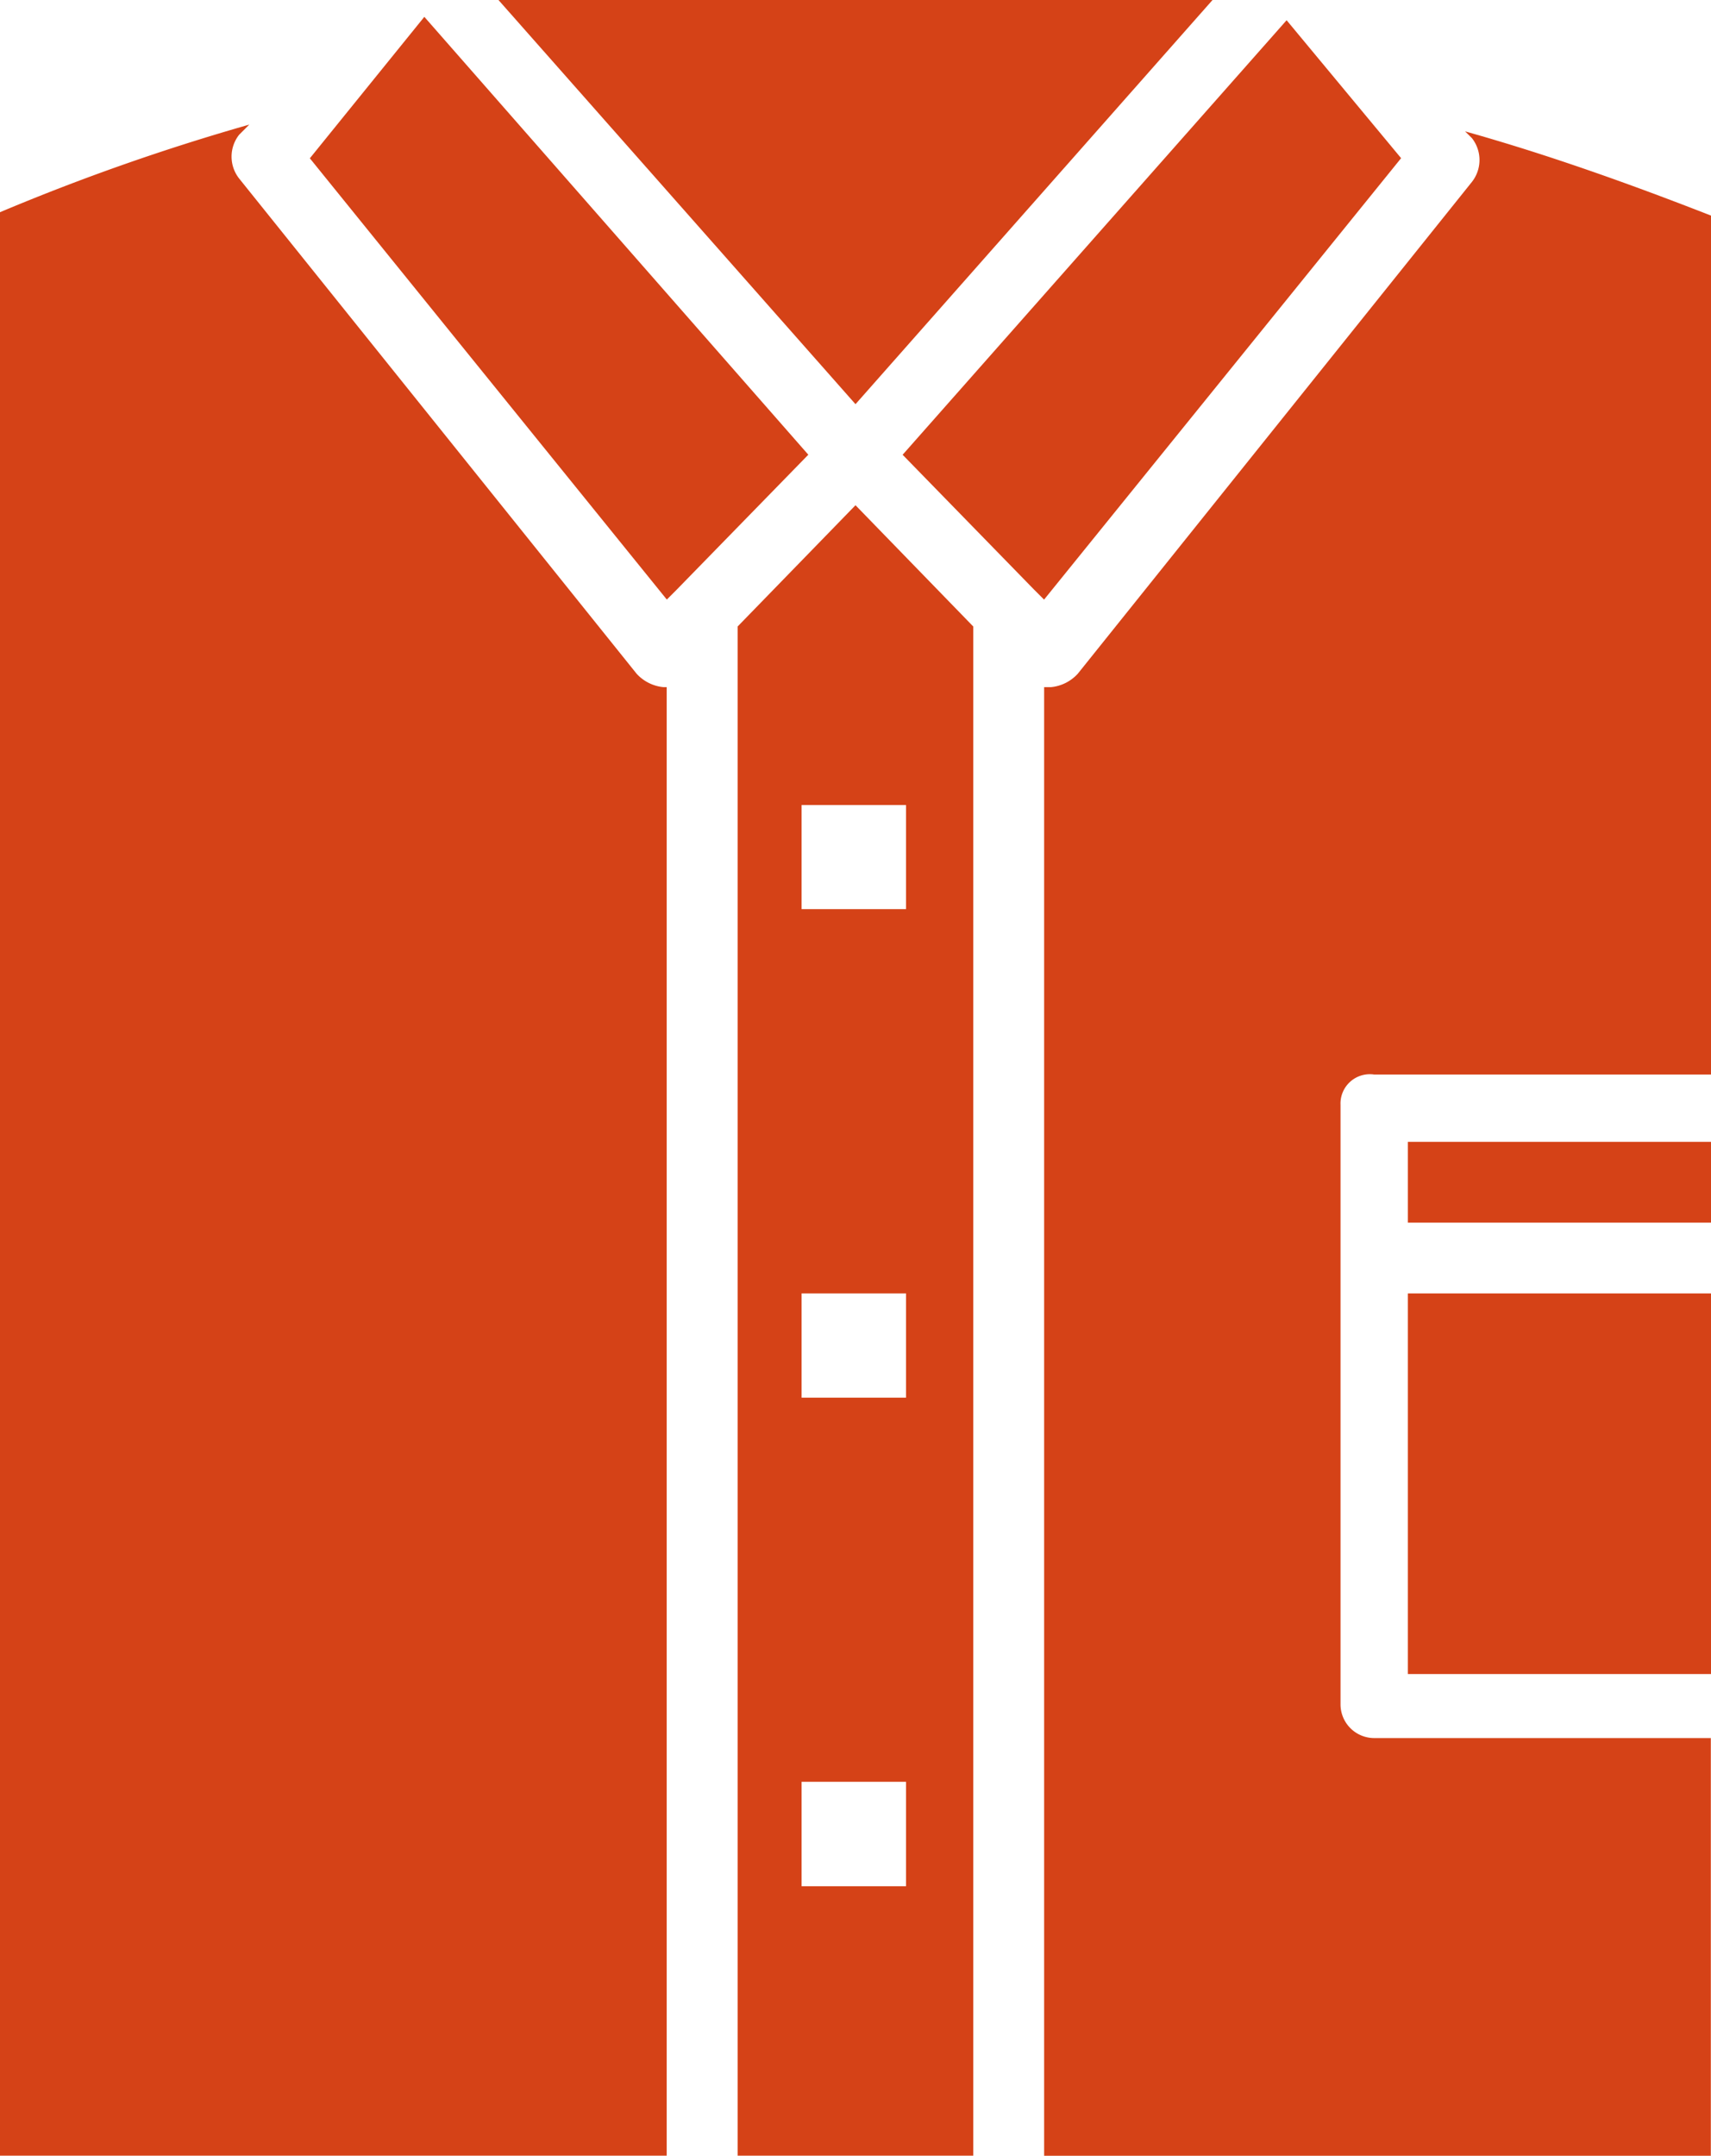
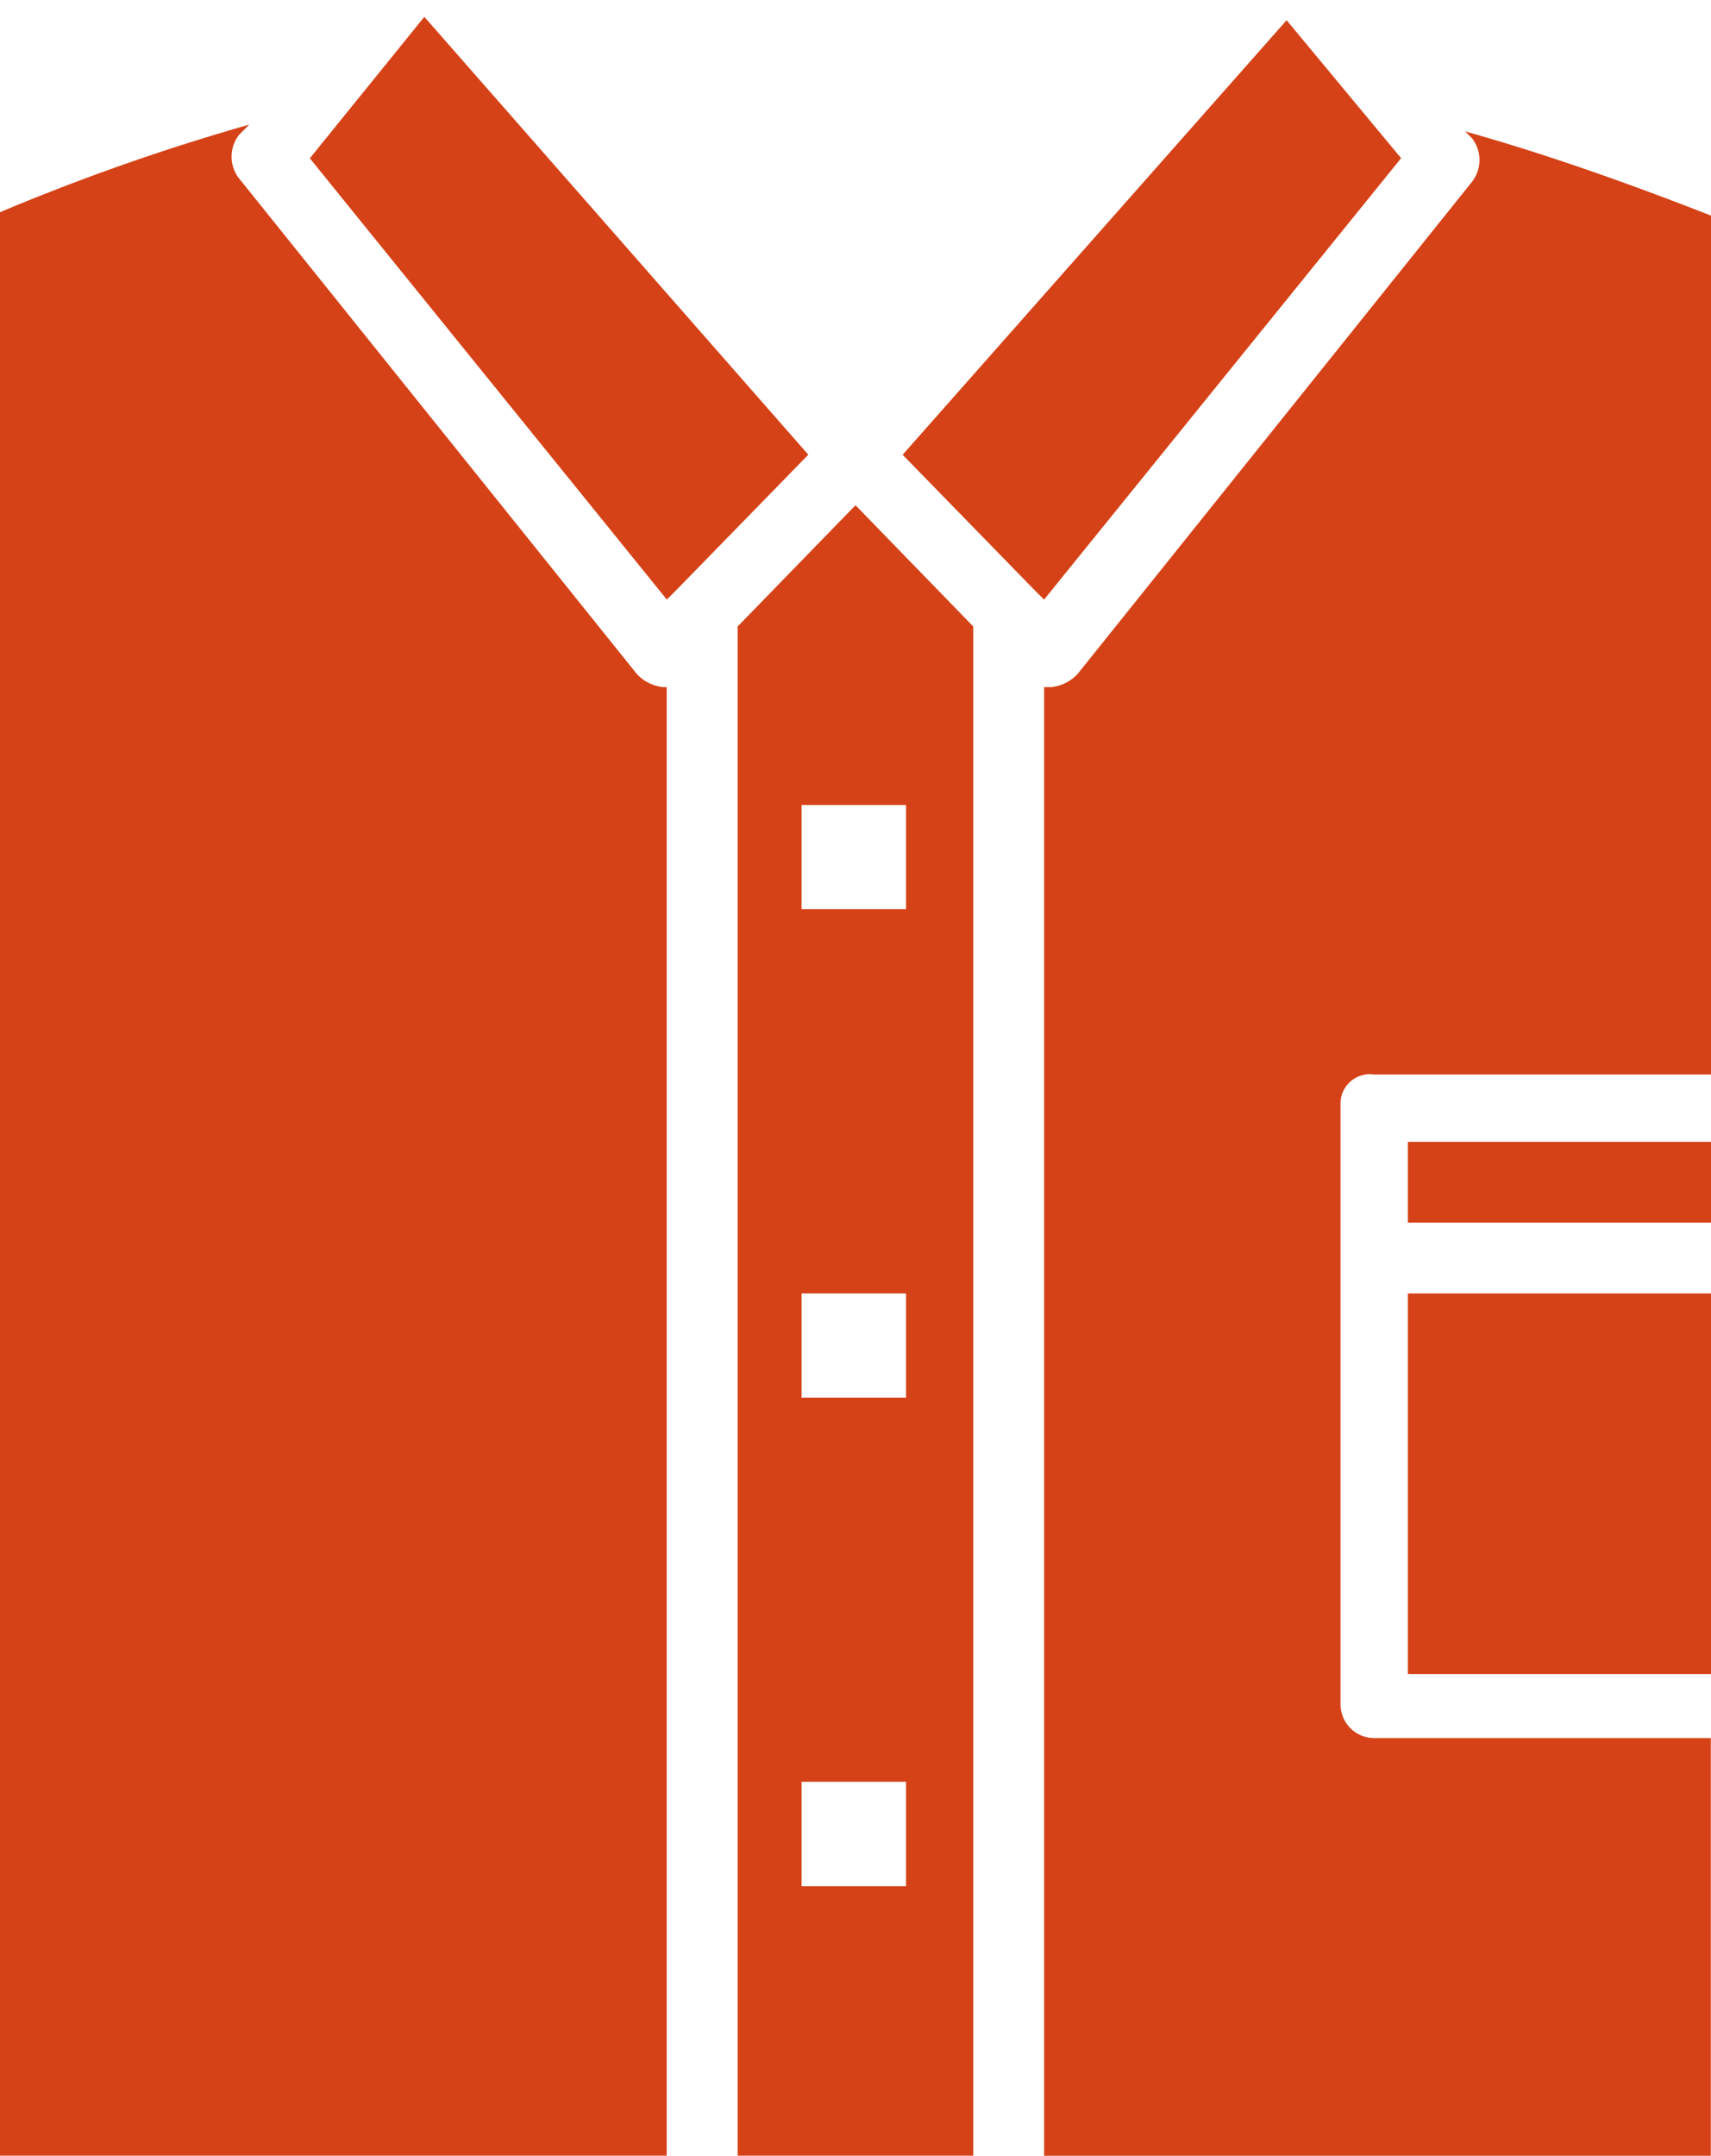
<svg xmlns="http://www.w3.org/2000/svg" width="29.77" height="37.506" viewBox="0 0 29.77 37.506">
  <g id="shirt" transform="translate(-6.6)">
    <path id="Path_112352" data-name="Path 112352" d="M18.2,13.487V39.037H6.6V5.224A38.042,38.042,0,0,1,10.937,3.7l-.176.176a.616.616,0,0,0,0,.762l6.915,8.615a.723.723,0,0,0,.469.234Z" transform="translate(0 -1.532)" fill="#d54217" />
    <path id="Path_112353" data-name="Path 112353" d="M42.073,3,35.861,10.68l-.176-.176L33.4,8.16,40.081.6Z" transform="translate(-11.095 -0.248)" fill="#d54217" />
-     <path id="Path_112354" data-name="Path 112354" d="M33.824,0,27.612,7.032,21.4,0Z" transform="translate(-6.127)" fill="#d54217" />
    <path id="Path_112355" data-name="Path 112355" d="M24.473,8.118l-2.286,2.344-.176.176L15.8,2.961,17.792.5Z" transform="translate(-3.809 -0.207)" fill="#d54217" />
    <path id="Path_112356" data-name="Path 112356" d="M30.551,15,28.5,17.11V43.715h4.1V17.11Zm.879,24.027H29.613V37.21H31.43Zm0-8.5H29.613V28.713H31.43Zm0-8.5H29.613V20.216H31.43Z" transform="translate(-9.066 -6.21)" fill="#d54217" />
    <path id="Path_112357" data-name="Path 112357" d="M42.757,20.836V31.267a.587.587,0,0,0,.586.586H49.2V39.12H37.6V13.569h.117a.723.723,0,0,0,.469-.234l6.857-8.556a.616.616,0,0,0,0-.762L44.925,3.9c1.465.41,2.93.938,4.278,1.465V20.309h-5.86a.51.51,0,0,0-.586.527Z" transform="translate(-12.833 -1.614)" fill="#d54217" />
    <path id="Path_112358" data-name="Path 112358" d="M48.4,33.9h5.274v1.406H48.4Z" transform="translate(-17.304 -14.034)" fill="#d54217" />
    <path id="Path_112359" data-name="Path 112359" d="M48.4,38.4h5.274v6.622H48.4Z" transform="translate(-17.304 -15.897)" fill="#d54217" />
  </g>
</svg>